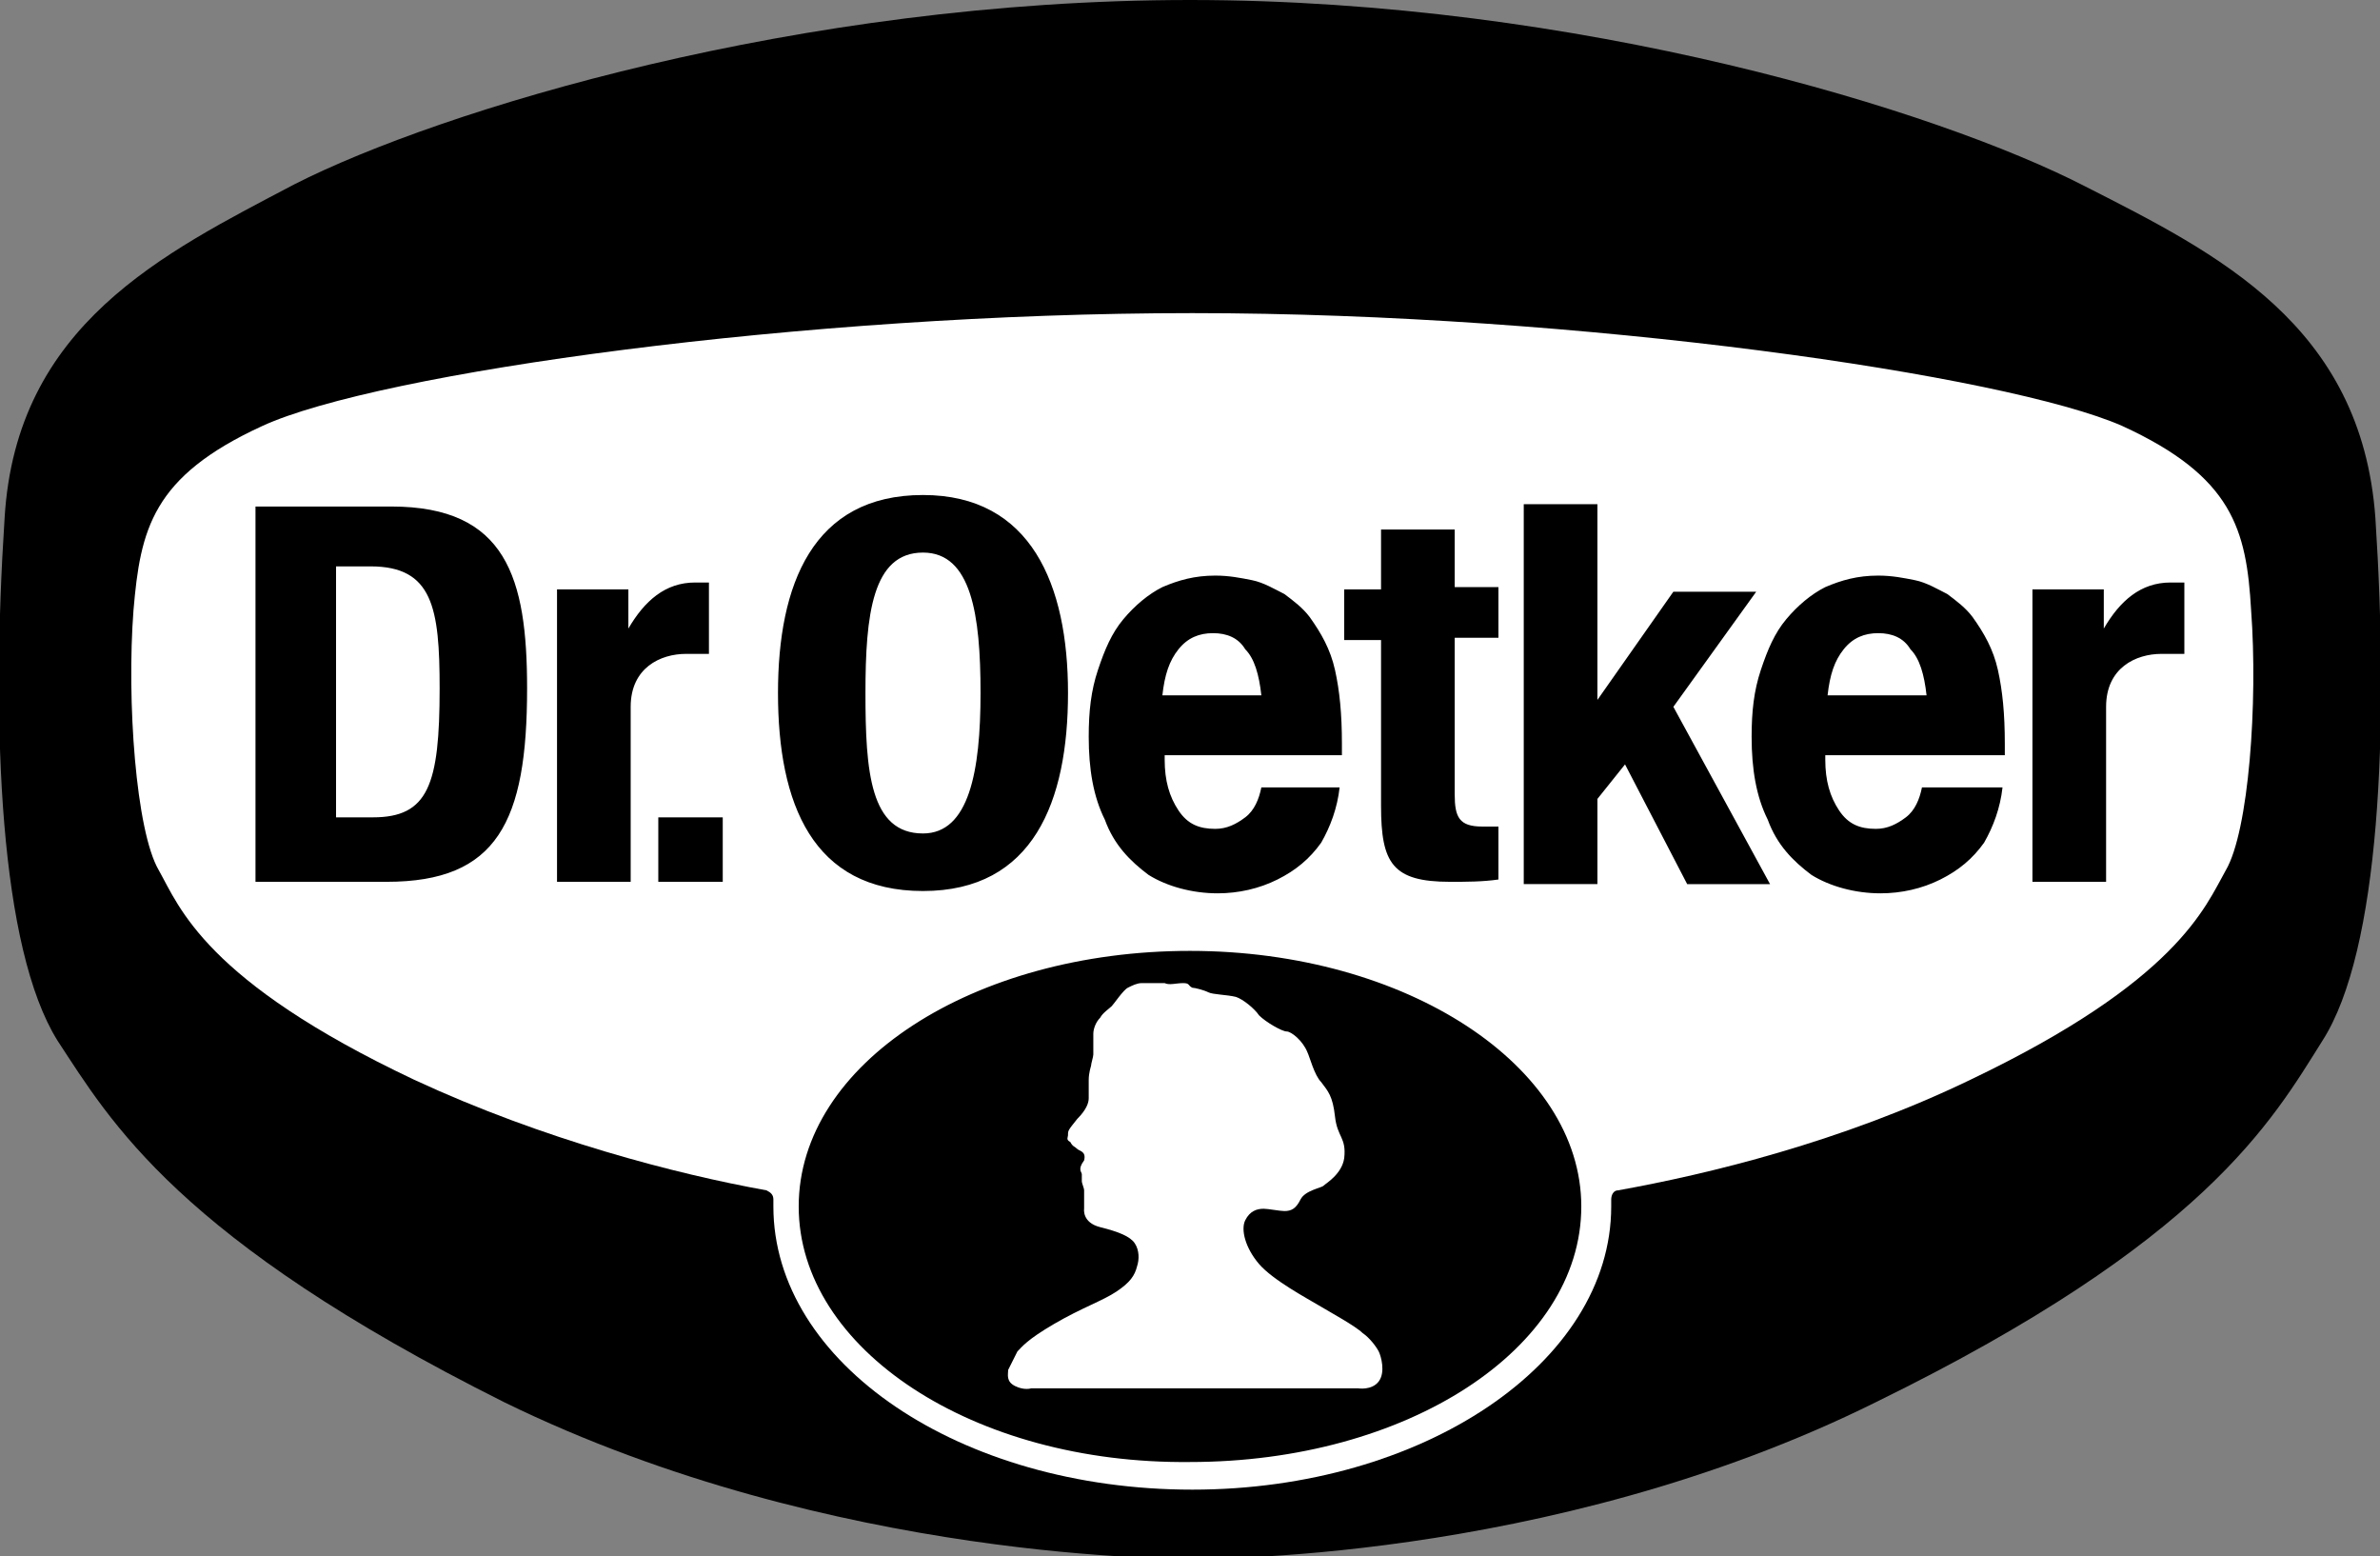
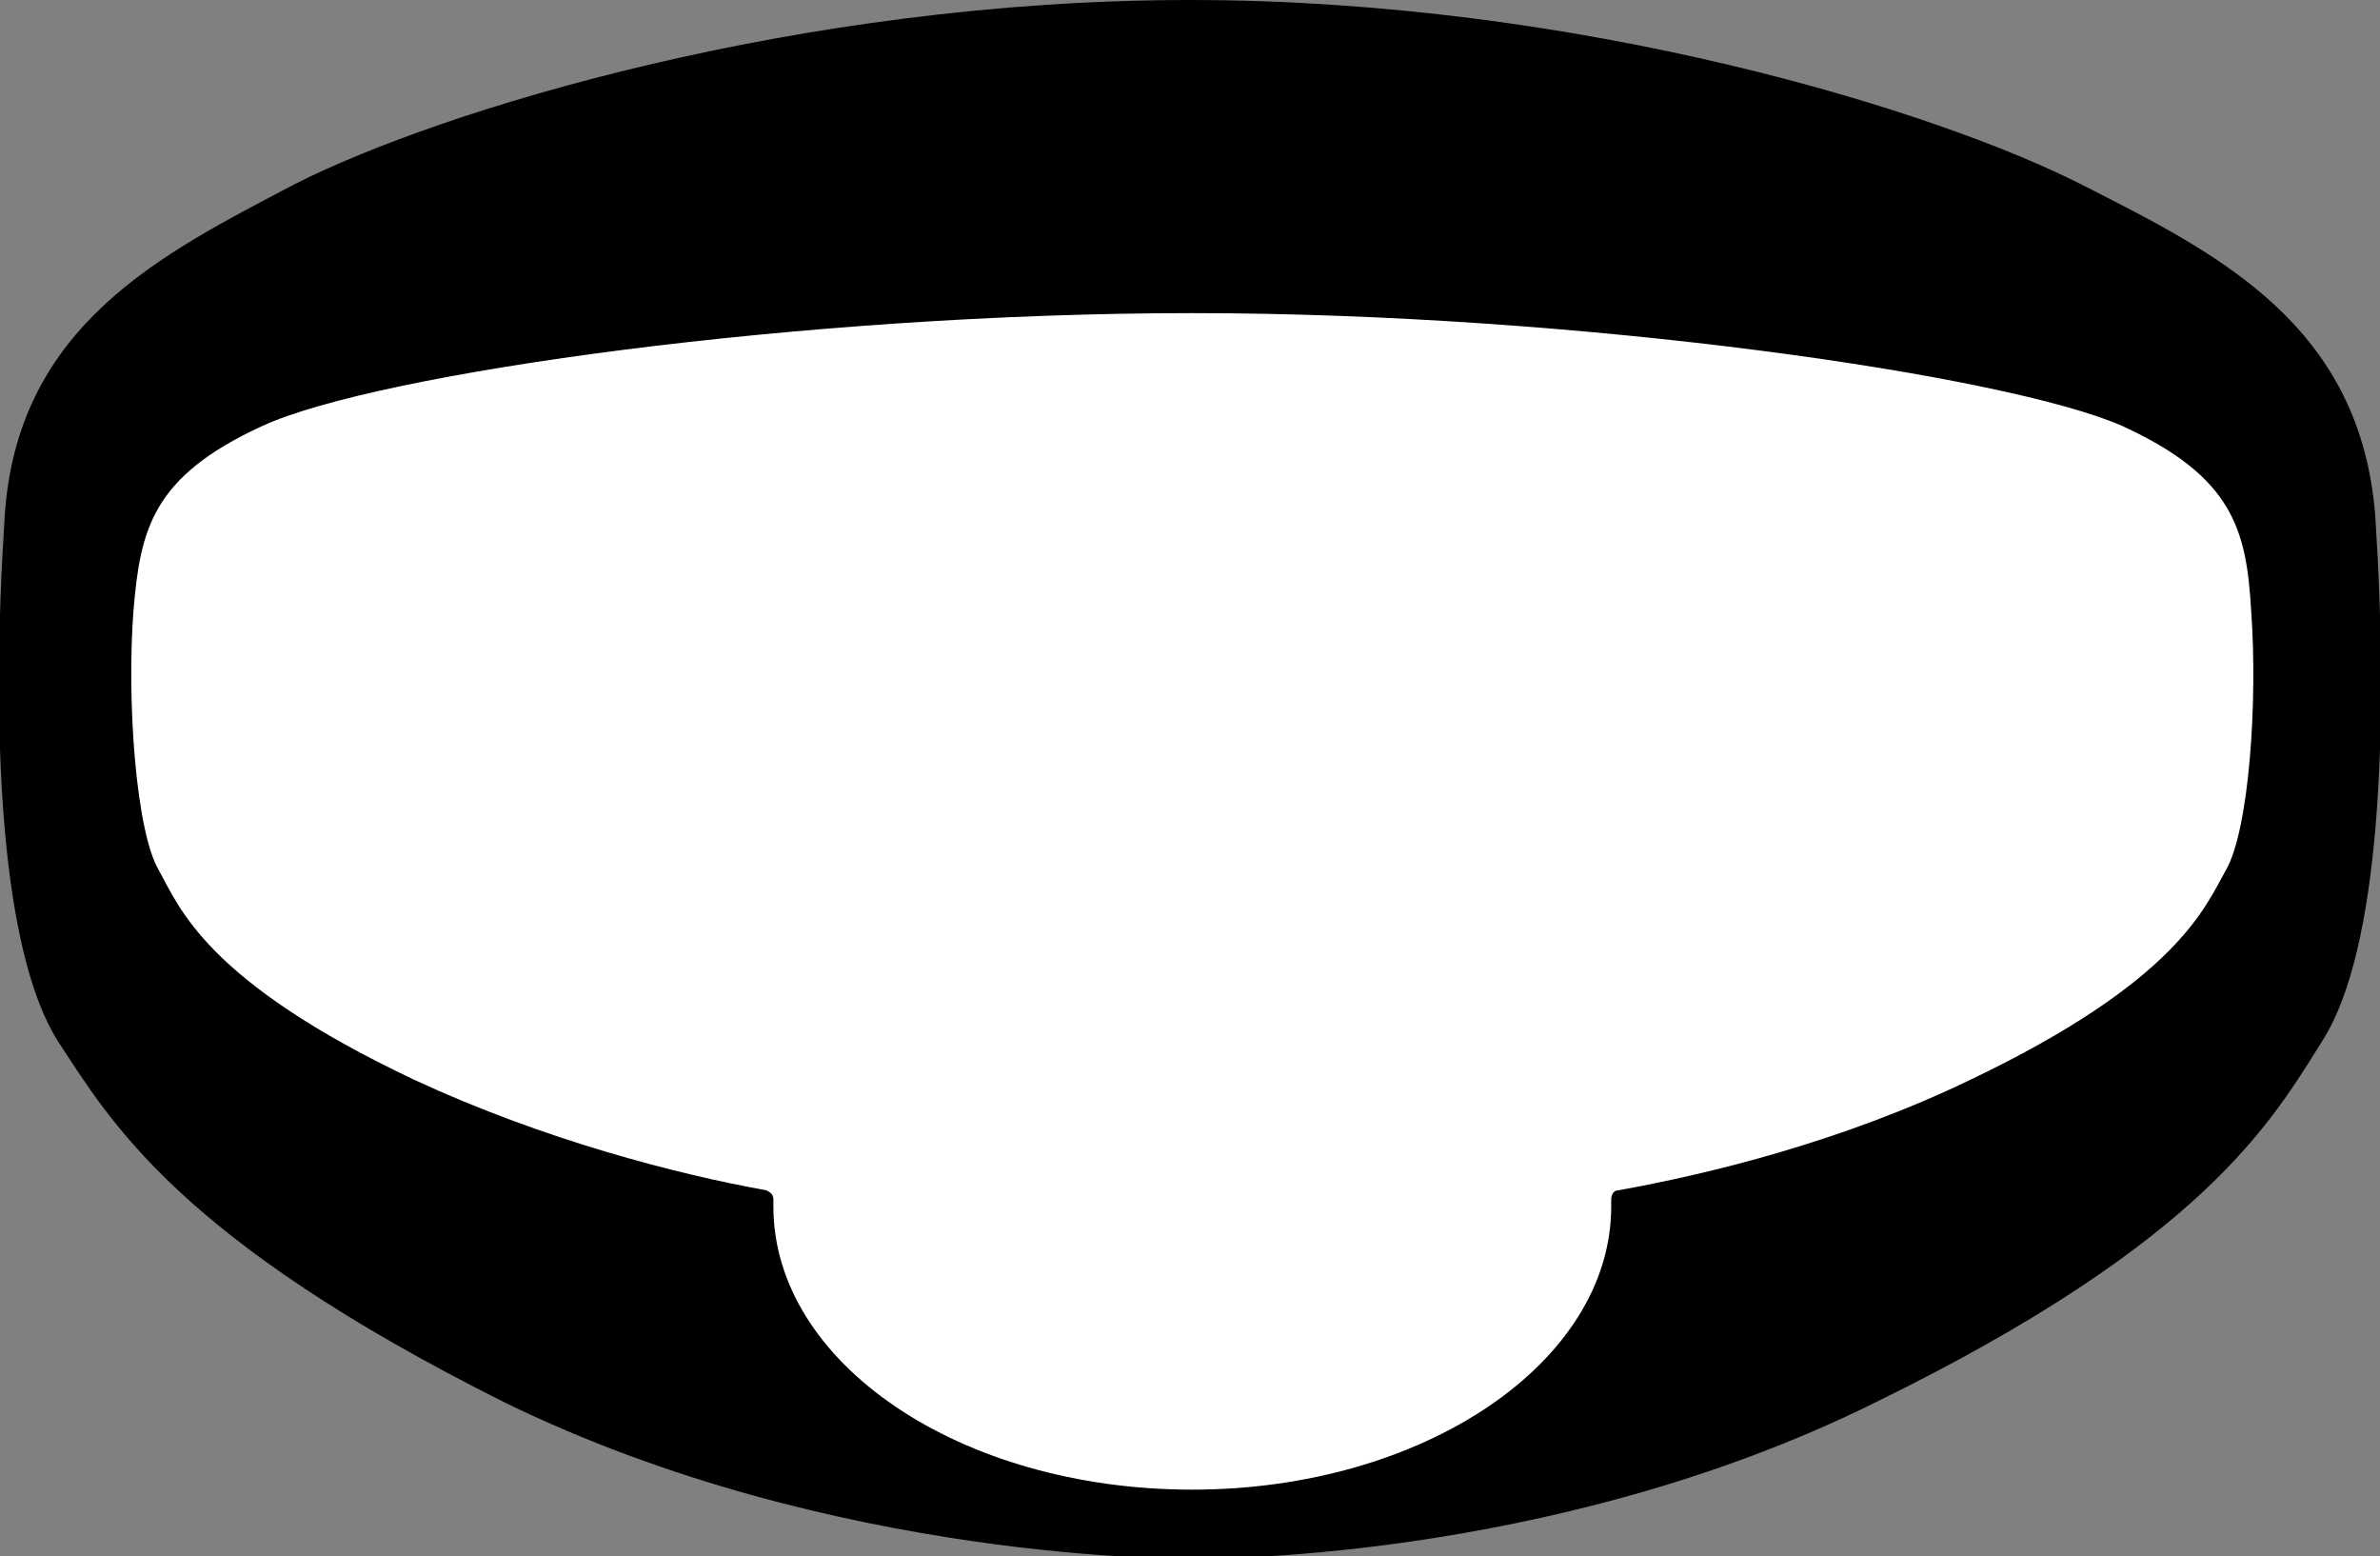
<svg xmlns="http://www.w3.org/2000/svg" xmlns:xlink="http://www.w3.org/1999/xlink" version="1.1" id="Layer_1" x="0px" y="0px" viewBox="0 0 103.4 67.6" style="enable-background:new 0 0 103.4 67.6;" xml:space="preserve">
  <rect x="0" y="0" width="103.4" height="67.6" fill="#808080" stroke="none" />
  <style type="text/css">
	.st0{clip-path:url(#SVGID_2_);}
	.st1{clip-path:url(#SVGID_2_);fill:#FFFFFF;}
	.st2{clip-path:url(#SVGID_2_);fill-rule:evenodd;clip-rule:evenodd;}
</style>
  <g>
    <defs>
      <rect id="SVGID_1_" x="-10.1" y="-6.5" width="124.2" height="80.5" />
    </defs>
    <clipPath id="SVGID_2_">
      <use xlink:href="#SVGID_1_" style="overflow:visible;" />
    </clipPath>
    <path class="st0" d="M51.7,0c-17,0-32.6,4.8-38.9,8C7.1,11,0.7,14.1,0.2,22.5c-0.6,9.2-0.2,18.7,2.3,22.7   c2.3,3.5,5.2,8.6,19.4,15.7c14.3,7,29.8,6.8,29.8,6.8c0,0,15.5,0.3,29.8-6.8c14.3-7,17.2-12.2,19.4-15.7c2.5-3.9,2.9-13.5,2.3-22.7   c-0.6-8.4-6.9-11.5-12.6-14.4C84.2,4.8,68.6,0,51.7,0" />
    <path class="st1" d="M85.6,46.9C80,49.6,74.2,51,70.3,51.7c-0.2,0-0.3,0.2-0.3,0.4c0,0,0,0,0,0c0,0.1,0,0.2,0,0.3   c0,6.8-8.2,12.3-18.2,12.3c-10.1,0-18.2-5.5-18.2-12.3c0-0.1,0-0.2,0-0.3c0,0,0,0,0,0c0-0.2-0.1-0.3-0.3-0.4   c-3.9-0.7-9.7-2.2-15.3-4.8c-9.1-4.3-10.2-7.5-11.1-9.1c-1-1.7-1.4-7.4-1.1-11.3c0.3-3.5,0.8-5.8,5.6-8c5-2.3,23.5-4.9,40.4-4.9   s35.4,2.7,40.4,4.9c4.8,2.2,5.4,4.5,5.6,8c0.3,4-0.1,9.6-1.1,11.3C95.8,39.4,94.6,42.6,85.6,46.9" />
-     <path class="st0" d="M34.7,52.4c0-6.2,7.6-11.1,17-11.1c9.4,0,17,5,17,11.1c0,6.2-7.6,11.1-17,11.1C42.3,63.6,34.7,58.6,34.7,52.4    M51.4,42.7c-0.3,0-0.6,0.1-0.8,0c-0.2,0-0.4,0-0.6,0c-0.1,0-0.3,0-0.4,0c-0.2,0-0.4,0.1-0.6,0.2c-0.2,0.1-0.6,0.7-0.7,0.8   c-0.1,0.1-0.4,0.3-0.5,0.5c-0.2,0.2-0.3,0.5-0.3,0.7c0,0.2,0,0.6,0,0.6c0,0.1,0,0.2,0,0.3c0,0.1-0.1,0.4-0.1,0.5   c0,0-0.1,0.3-0.1,0.6c0,0.3,0,0.5,0,0.8c0,0.2-0.1,0.5-0.5,0.9c-0.4,0.5-0.4,0.5-0.4,0.7c0,0.1-0.1,0.2,0.1,0.3   c0.1,0.2,0.2,0.2,0.3,0.3c0.1,0.1,0.4,0.1,0.3,0.5C46.8,50.8,47,50.9,47,51s0,0.2,0,0.3c0,0.1,0.1,0.3,0.1,0.4c0,0.2,0,0.3,0,0.8   c0,0-0.1,0.6,0.7,0.8c0.8,0.2,1.3,0.4,1.5,0.7c0.2,0.3,0.2,0.7,0.1,1c-0.1,0.4-0.3,0.7-0.9,1.1c-0.6,0.4-1.5,0.7-2.7,1.4   c-1.2,0.7-1.4,1-1.6,1.2c-0.1,0.2-0.3,0.6-0.4,0.8c0,0.2-0.1,0.5,0.3,0.7c0.4,0.2,0.7,0.1,0.7,0.1H59c0,0,0.6,0.1,0.9-0.3   c0.3-0.4,0.1-1.1,0-1.3c-0.1-0.2-0.4-0.6-0.7-0.8c-0.3-0.3-1.4-0.9-1.9-1.2c-0.5-0.3-2-1.1-2.6-1.8c-0.6-0.7-0.8-1.5-0.6-1.9   c0.2-0.4,0.5-0.5,0.8-0.5c0.2,0,0.7,0.1,0.9,0.1c0.3,0,0.5-0.1,0.7-0.5c0.2-0.4,0.9-0.5,1-0.6c0.1-0.1,0.8-0.5,0.9-1.2   c0.1-0.9-0.3-0.9-0.4-1.8c-0.1-0.9-0.3-1.1-0.6-1.5c-0.3-0.3-0.5-1.1-0.6-1.3c-0.2-0.5-0.7-0.9-0.9-0.9c-0.2,0-0.9-0.4-1.2-0.7   c-0.2-0.3-0.7-0.7-1-0.8c-0.4-0.1-1-0.1-1.2-0.2c-0.2-0.1-0.6-0.2-0.7-0.2C51.6,42.8,51.7,42.7,51.4,42.7" />
-     <path class="st2" d="M83.7,30.2c-0.1-0.9-0.3-1.6-0.7-2c-0.3-0.5-0.8-0.7-1.4-0.7c-0.6,0-1.1,0.2-1.5,0.7c-0.4,0.5-0.6,1.1-0.7,2   H83.7 M87,34.2c-0.1,0.9-0.4,1.7-0.8,2.4c-0.5,0.7-1.1,1.2-1.9,1.6c-0.8,0.4-1.7,0.6-2.6,0.6c-1.1,0-2.2-0.3-3-0.8   c-0.8-0.6-1.5-1.3-1.9-2.4c-0.5-1-0.7-2.2-0.7-3.6c0-1.1,0.1-2,0.4-2.9c0.3-0.9,0.6-1.6,1.1-2.2c0.5-0.6,1.1-1.1,1.7-1.4   c0.7-0.3,1.4-0.5,2.3-0.5c0.6,0,1.1,0.1,1.6,0.2c0.5,0.1,1,0.4,1.4,0.6c0.4,0.3,0.8,0.6,1.1,1c0.5,0.7,0.9,1.4,1.1,2.3   c0.2,0.9,0.3,1.9,0.3,3.2v0.5h-7.8V33c0,0.9,0.2,1.6,0.6,2.2c0.4,0.6,0.9,0.8,1.6,0.8c0.5,0,0.9-0.2,1.3-0.5   c0.4-0.3,0.6-0.8,0.7-1.3H87z M54.8,30.2c-0.1-0.9-0.3-1.6-0.7-2c-0.3-0.5-0.8-0.7-1.4-0.7c-0.6,0-1.1,0.2-1.5,0.7   c-0.4,0.5-0.6,1.1-0.7,2H54.8 M58.2,34.2c-0.1,0.9-0.4,1.7-0.8,2.4c-0.5,0.7-1.1,1.2-1.9,1.6c-0.8,0.4-1.7,0.6-2.6,0.6   c-1.1,0-2.2-0.3-3-0.8c-0.8-0.6-1.5-1.3-1.9-2.4c-0.5-1-0.7-2.2-0.7-3.6c0-1.1,0.1-2,0.4-2.9c0.3-0.9,0.6-1.6,1.1-2.2   c0.5-0.6,1.1-1.1,1.7-1.4c0.7-0.3,1.4-0.5,2.3-0.5c0.6,0,1.1,0.1,1.6,0.2c0.5,0.1,1,0.4,1.4,0.6c0.4,0.3,0.8,0.6,1.1,1   c0.5,0.7,0.9,1.4,1.1,2.3c0.2,0.9,0.3,1.9,0.3,3.2v0.5h-7.7V33c0,0.9,0.2,1.6,0.6,2.2c0.4,0.6,0.9,0.8,1.6,0.8   c0.5,0,0.9-0.2,1.3-0.5c0.4-0.3,0.6-0.8,0.7-1.3H58.2z M60,25.5V23h3.2v2.5h1.9v2.2h-1.9v6.8c0,1,0.2,1.4,1.2,1.4   c0.3,0,0.5,0,0.7,0v2.3c-0.7,0.1-1.4,0.1-2.1,0.1c-2.5,0-3-0.8-3-3.3v-7.2h-1.6v-2.2H60 M40.1,21.5c-4.8,0-6.3,3.9-6.3,8.6   c0,4.8,1.5,8.6,6.3,8.6c4.8,0,6.3-3.9,6.3-8.6C46.4,25.4,44.8,21.5,40.1,21.5 M40.1,36.2c-2.3,0-2.5-2.7-2.5-6.1   c0-3.4,0.3-6.1,2.5-6.1c2.1,0,2.5,2.7,2.5,6.1C42.6,33.5,42.1,36.2,40.1,36.2 M88.3,38.3V25.6h3.1v1.7h0c0.7-1.2,1.6-2,2.9-2   c0.2,0,0.4,0,0.6,0v3.1c-0.3,0-0.7,0-1,0c-1.1,0-2.4,0.6-2.4,2.3v7.6H88.3 M24.2,38.3V25.6h3.1v1.7h0c0.7-1.2,1.6-2,2.9-2   c0.2,0,0.4,0,0.6,0v3.1c-0.3,0-0.7,0-1,0c-1.1,0-2.4,0.6-2.4,2.3v7.6H24.2 M17,22h-5.9v16.3h5.7c4.8,0,6.1-2.6,6.1-8.4   C22.9,25.1,22,22,17,22 M16.2,35.5h-1.6V24.6h1.5c2.7,0,3,1.8,3,5.3C19.1,34.1,18.6,35.5,16.2,35.5 M28.6,35.5h2.8v2.8h-2.8V35.5z    M69.4,21.9v8.5l3.3-4.7h3.6l-3.6,5l4.2,7.7h-3.6l-2.7-5.2l-1.2,1.5v3.7h-3.2V21.9H69.4" />
  </g>
</svg>